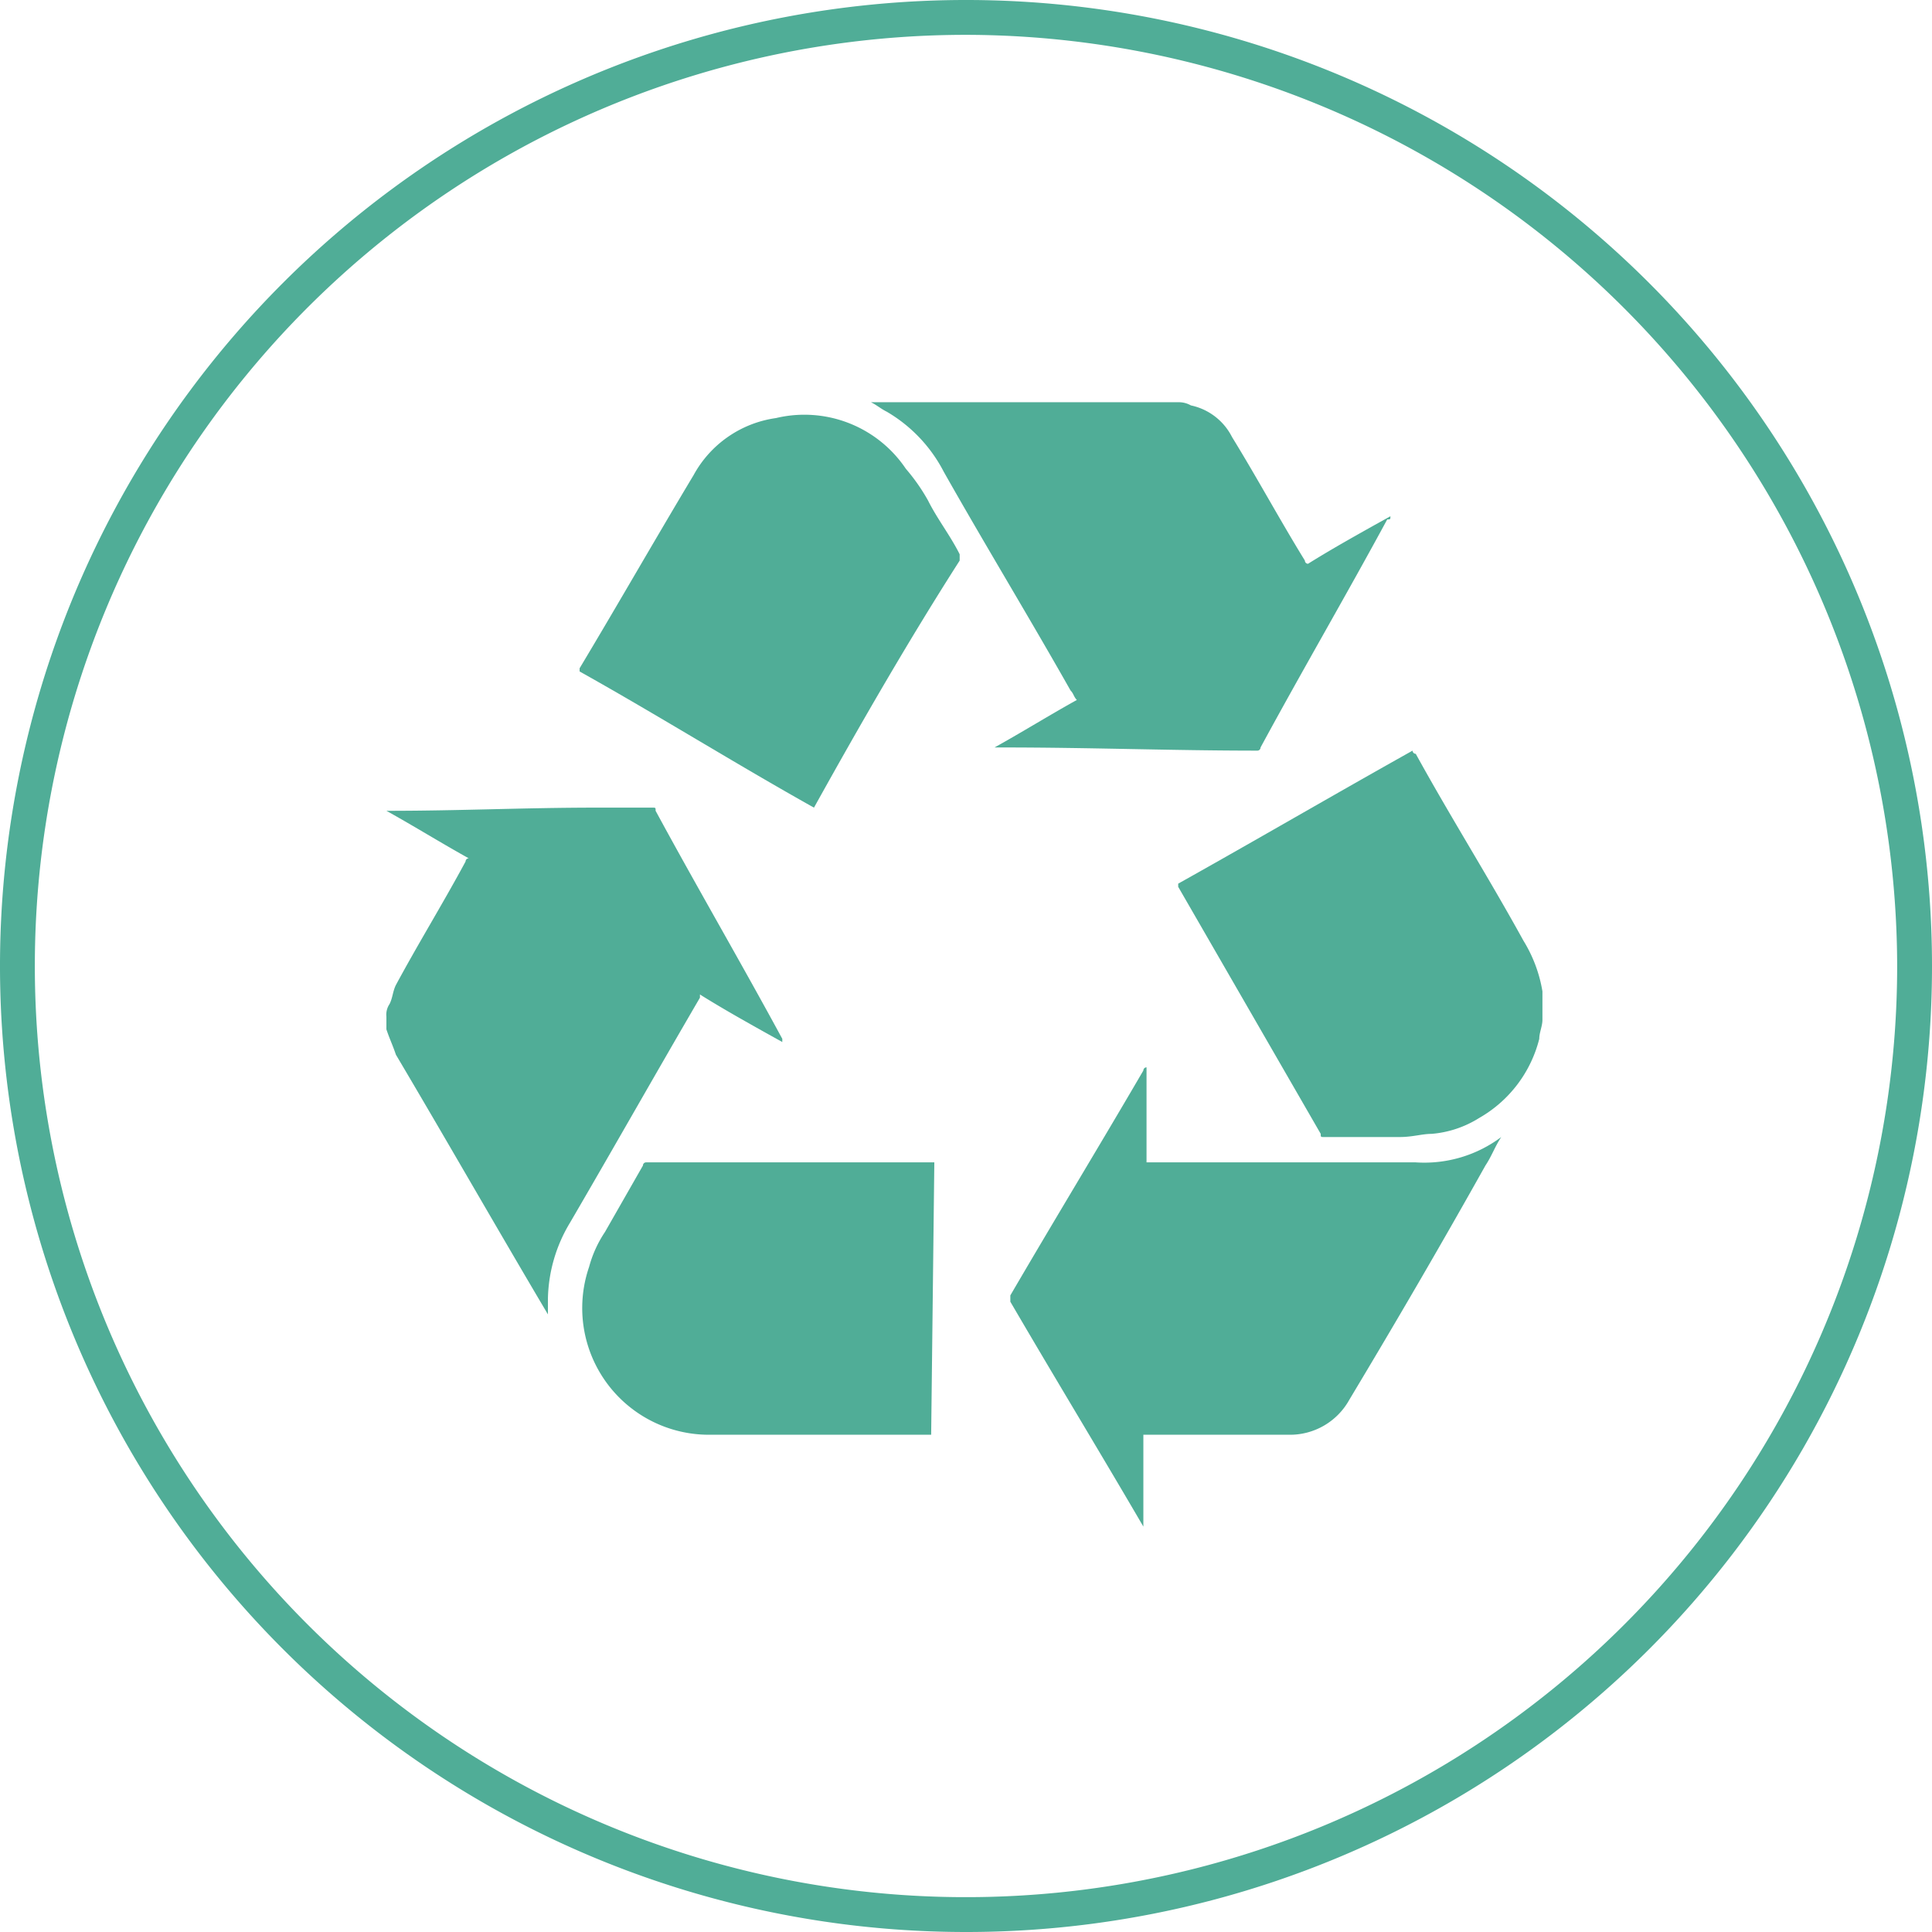
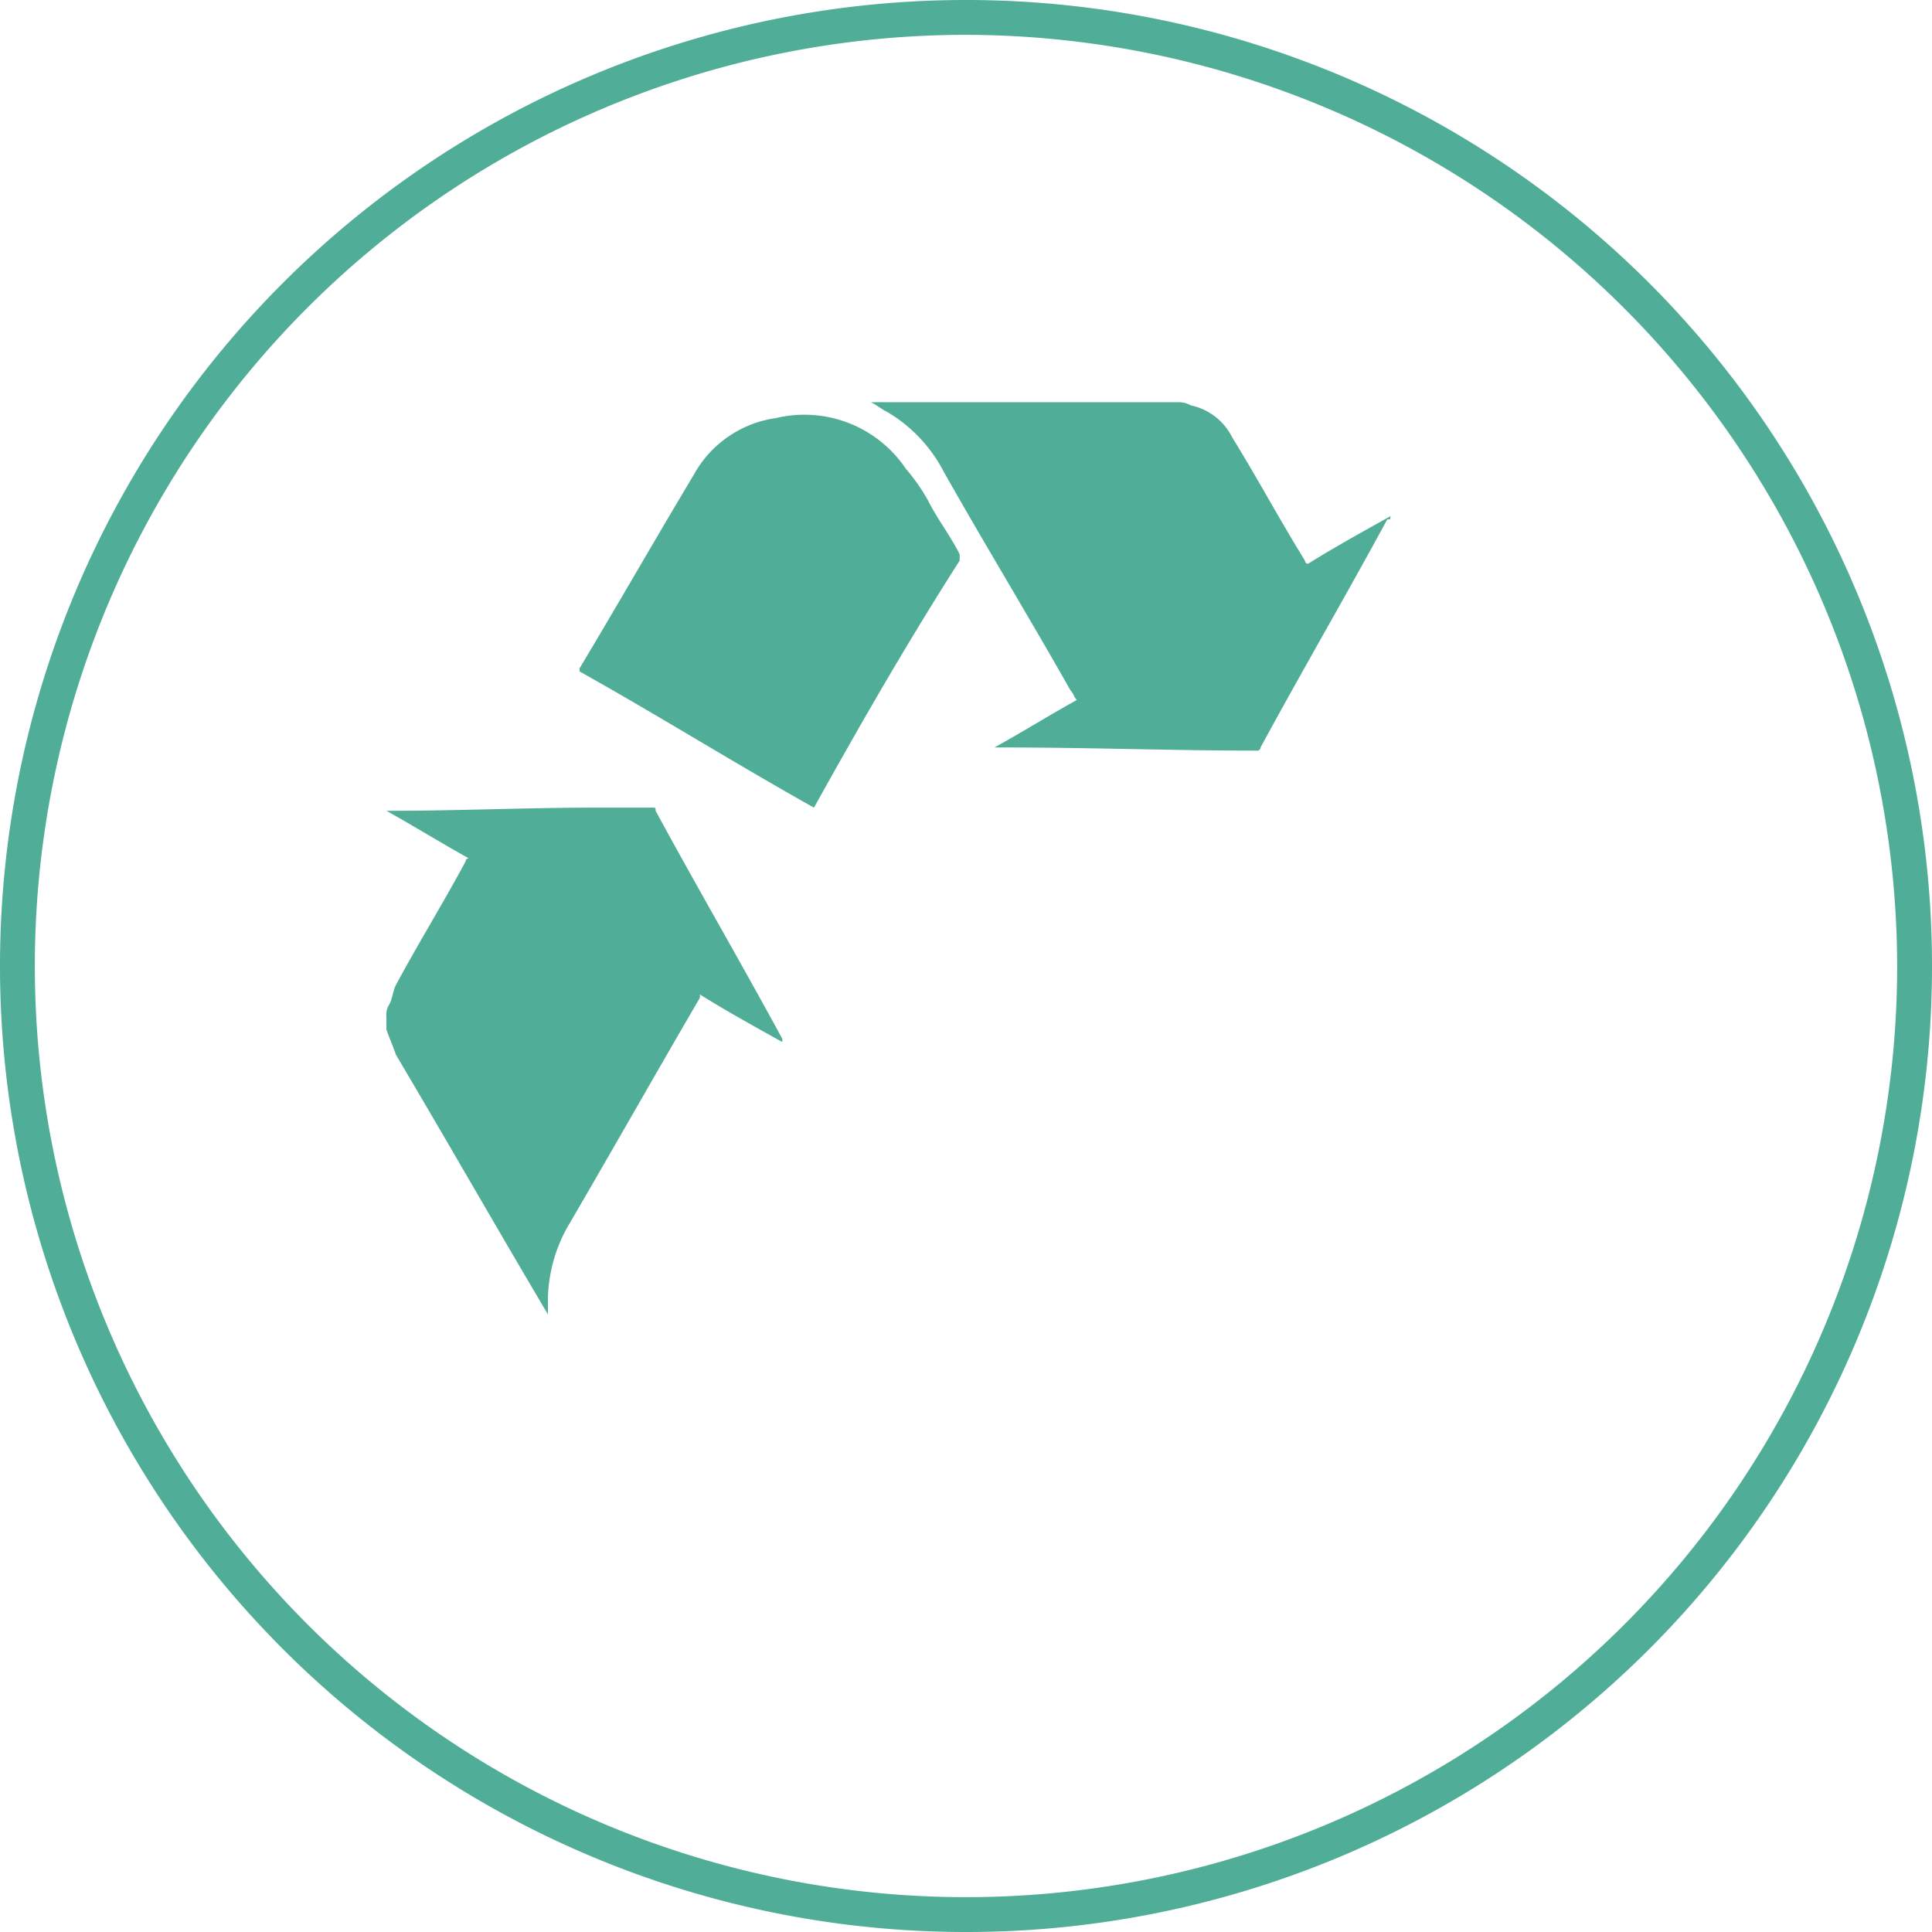
<svg xmlns="http://www.w3.org/2000/svg" viewBox="0 0 61 61">
  <defs>
    <style>.cls-1{fill:none;}.cls-2{clip-path:url(#clip-path);}.cls-3{fill:#50ad97;}</style>
    <clipPath id="clip-path" transform="translate(-0.1)">
      <rect class="cls-1" width="61.1" height="61.1" />
    </clipPath>
  </defs>
  <title>icon4</title>
  <g id="Ebene_2" data-name="Ebene 2">
    <g id="Ebene_1-2" data-name="Ebene 1">
      <g class="cls-2">
        <path class="cls-3" d="M12.3,32.1a.6.6,0,0,1,.1-.4c.1-.2.1-.4.2-.6.7-1.3,1.5-2.6,2.2-3.9a.1.1,0,0,1,.1-.1c-.9-.5-1.7-1-2.6-1.5h.1c2.2,0,4.3-.1,6.5-.1h1.8c.1,0,.1,0,.1.1,1.3,2.4,2.7,4.8,4,7.2v.1c-.9-.5-1.8-1-2.6-1.5v.1c-1.4,2.4-2.7,4.7-4.1,7.1a4.81,4.81,0,0,0-.7,2.4v.5c-1.6-2.7-3.2-5.5-4.8-8.2-.1-.3-.2-.5-.3-.8v-.4Z" transform="translate(-0.1)" />
      </g>
      <g class="cls-2">
        <path class="cls-3" d="M37.3,12.7a.76.76,0,0,1,.4.1,1.89,1.89,0,0,1,1.3,1c.8,1.3,1.5,2.6,2.3,3.9a.1.1,0,0,0,.1.1c.8-.5,1.7-1,2.6-1.5,0,.1,0,.1-.1.1-1.3,2.4-2.7,4.8-4,7.2a.1.1,0,0,1-.1.1c-2.7,0-5.3-.1-8-.1h-.3c.9-.5,1.7-1,2.6-1.5-.1-.1-.1-.2-.2-.3-1.3-2.3-2.7-4.6-4-6.9A4.69,4.69,0,0,0,28.1,13c-.2-.1-.3-.2-.5-.3Z" transform="translate(-0.1)" />
      </g>
      <g class="cls-2">
-         <path class="cls-3" d="M48.8,32.2c0,.2-.1.4-.1.6a4,4,0,0,1-1.9,2.5,3.33,3.33,0,0,1-1.5.5c-.3,0-.6.1-1,.1H41.9c-.1,0-.1,0-.1-.1L37.3,28v-.1c2.5-1.4,4.9-2.8,7.4-4.2a.1.1,0,0,0,.1.1c1.1,2,2.3,3.9,3.4,5.9a4.42,4.42,0,0,1,.6,1.6h0v.9" transform="translate(-0.1)" />
-       </g>
+         </g>
      <g class="cls-2">
-         <path class="cls-3" d="M47.5,35.9c-.2.3-.3.6-.5.9-1.4,2.5-2.8,4.9-4.3,7.4a2.14,2.14,0,0,1-1.9,1.1H36.2v3h0v-.1c-1.4-2.4-2.8-4.7-4.2-7.1v-.2c1.4-2.4,2.8-4.7,4.2-7.1a.1.1,0,0,1,.1-.1v3h8.5a4.05,4.05,0,0,0,2.7-.8h0" transform="translate(-0.1)" />
-       </g>
+         </g>
      <g class="cls-2">
-         <path class="cls-3" d="M29.5,45.3h-7A4,4,0,0,1,18.7,40a3.7,3.7,0,0,1,.5-1.1l1.2-2.1a.1.1,0,0,1,.1-.1h9.1l-.1,8.6Z" transform="translate(-0.1)" />
-       </g>
+         </g>
      <g class="cls-2">
        <path class="cls-3" d="M25.8,25.5c-2.5-1.4-4.9-2.9-7.4-4.3v-.1c1.2-2,2.4-4.1,3.6-6.1a3.52,3.52,0,0,1,2.6-1.8,3.86,3.86,0,0,1,4.1,1.6,6.07,6.07,0,0,1,.7,1c.3.6.7,1.1,1,1.7v.2c-1.6,2.5-3.1,5.1-4.6,7.8h0" transform="translate(-0.1)" />
      </g>
      <g class="cls-2">
        <path class="cls-3" d="M60,30.5A29.4,29.4,0,1,1,30.6,1.1,29.45,29.45,0,0,1,60,30.5m1.1,0A30.5,30.5,0,1,0,30.6,61,30.49,30.49,0,0,0,61.1,30.5" transform="translate(-0.1)" />
      </g>
    </g>
  </g>
</svg>